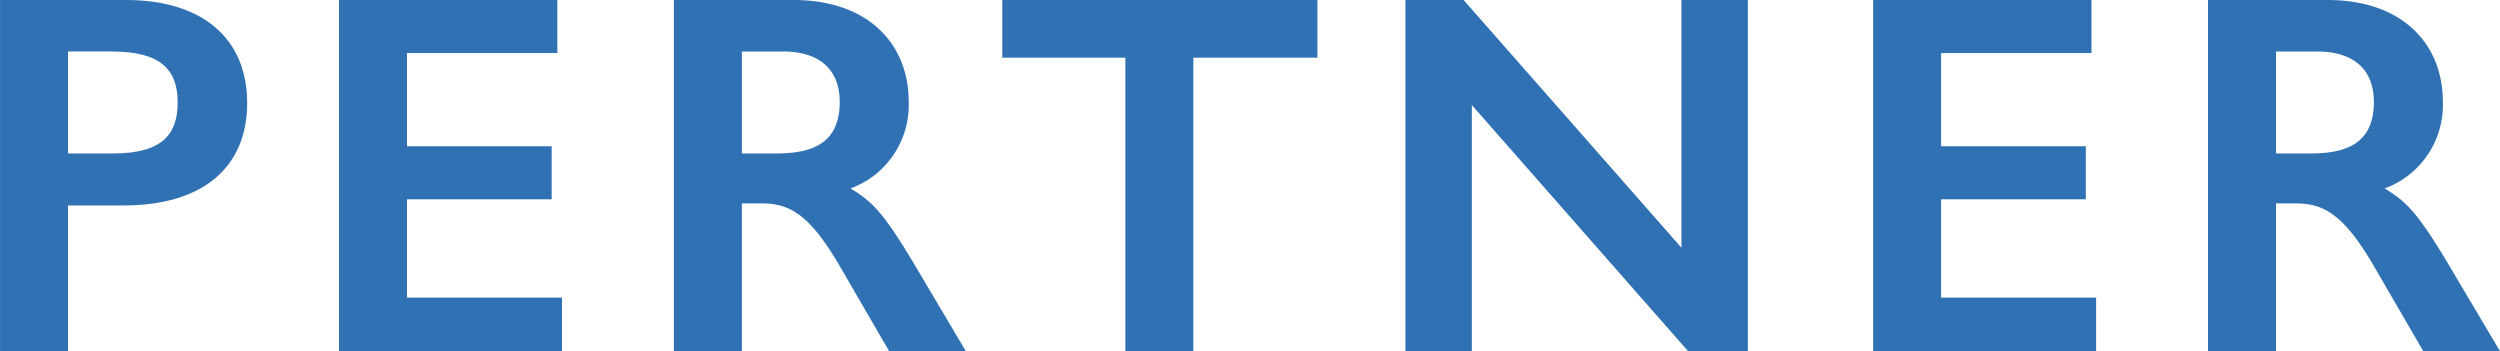
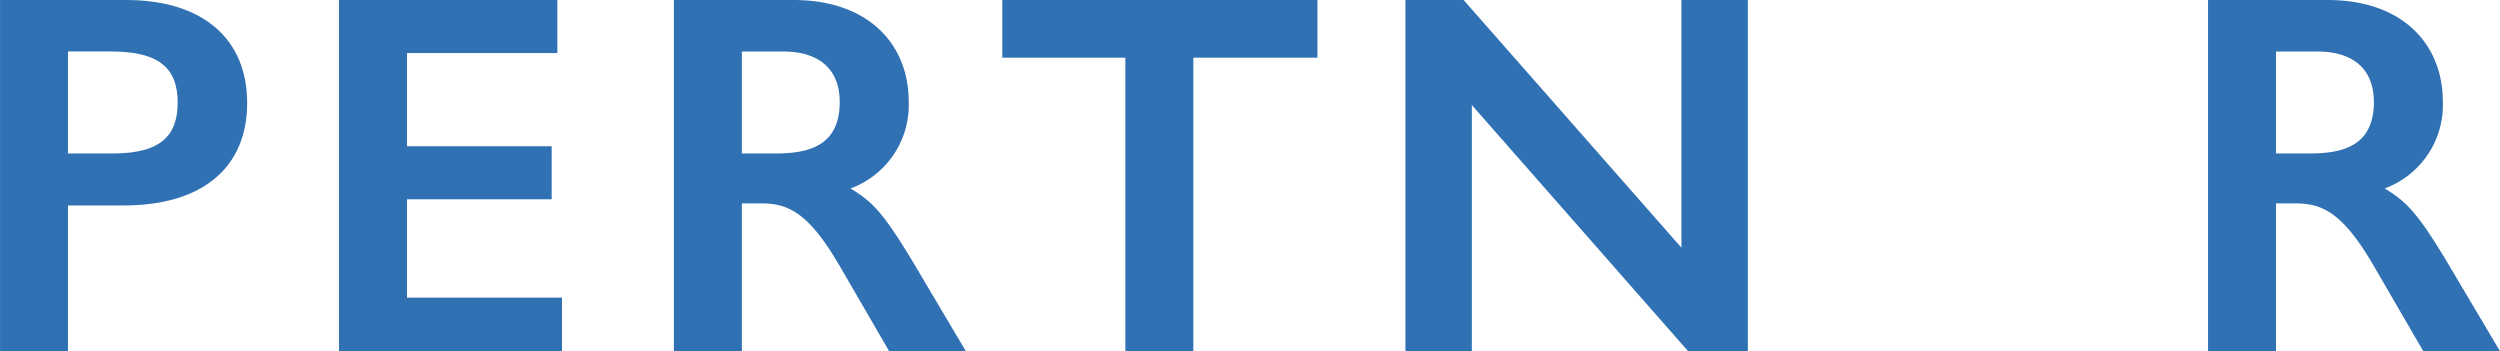
<svg xmlns="http://www.w3.org/2000/svg" width="349.582" height="49.108" viewBox="0 0 349.582 49.108">
  <g id="tit_top_03_pc" transform="translate(-300.812 -3972.381)">
    <path id="パス_11659" data-name="パス 11659" d="M318.454,3972.381c10.585,0,16.921,5.328,16.921,14.4,0,8.929-6.12,14.329-17.281,14.329h-7.777v20.378h-9.5v-49.108Zm-8.137,21.458h6.337c6.985,0,9-2.808,9-7.129,0-4.608-2.377-7.128-9.217-7.128h-6.121Z" fill="#3071b4" />
    <path id="パス_11660" data-name="パス 11660" d="M378.747,3972.381v7.417H357.721v13.033h20.234v7.417H357.721V4014h21.674v7.489H348.216v-49.108Z" fill="#3071b4" />
    <path id="パス_11661" data-name="パス 11661" d="M411.75,3972.381c10.657,0,16.129,6.337,16.129,14.185a12.436,12.436,0,0,1-8.136,12.169c3.024,1.8,4.608,3.456,8.568,10.009l7.561,12.745H425.143l-6.769-11.665c-4.392-7.633-7.272-9-11.088-9h-2.737v20.666h-9.505v-49.108Zm-7.2,21.458h4.825c4.968,0,8.856-1.368,8.856-7.2,0-4.392-2.664-7.056-7.92-7.056h-5.761Z" fill="#3071b4" />
    <path id="パス_11662" data-name="パス 11662" d="M485.033,3972.381v8.065H467.68v41.043h-9.505v-41.043h-17.21v-8.065Z" fill="#3071b4" />
    <path id="パス_11663" data-name="パス 11663" d="M505.471,3972.381l30.459,34.635v-34.635h9.288v49.108h-8.352l-30.243-34.419v34.419h-9.289v-49.108Z" fill="#3071b4" />
-     <path id="パス_11664" data-name="パス 11664" d="M593.269,3972.381v7.417H572.243v13.033h20.234v7.417H572.243V4014h21.674v7.489H562.738v-49.108Z" fill="#3071b4" />
    <path id="パス_11665" data-name="パス 11665" d="M626.272,3972.381c10.657,0,16.129,6.337,16.129,14.185a12.436,12.436,0,0,1-8.136,12.169c3.024,1.8,4.608,3.456,8.568,10.009l7.561,12.745H639.665l-6.769-11.665c-4.392-7.633-7.272-9-11.089-9h-2.736v20.666h-9.505v-49.108Zm-7.2,21.458H623.9c4.968,0,8.856-1.368,8.856-7.2,0-4.392-2.664-7.056-7.92-7.056h-5.761Z" fill="#3071b4" />
  </g>
</svg>